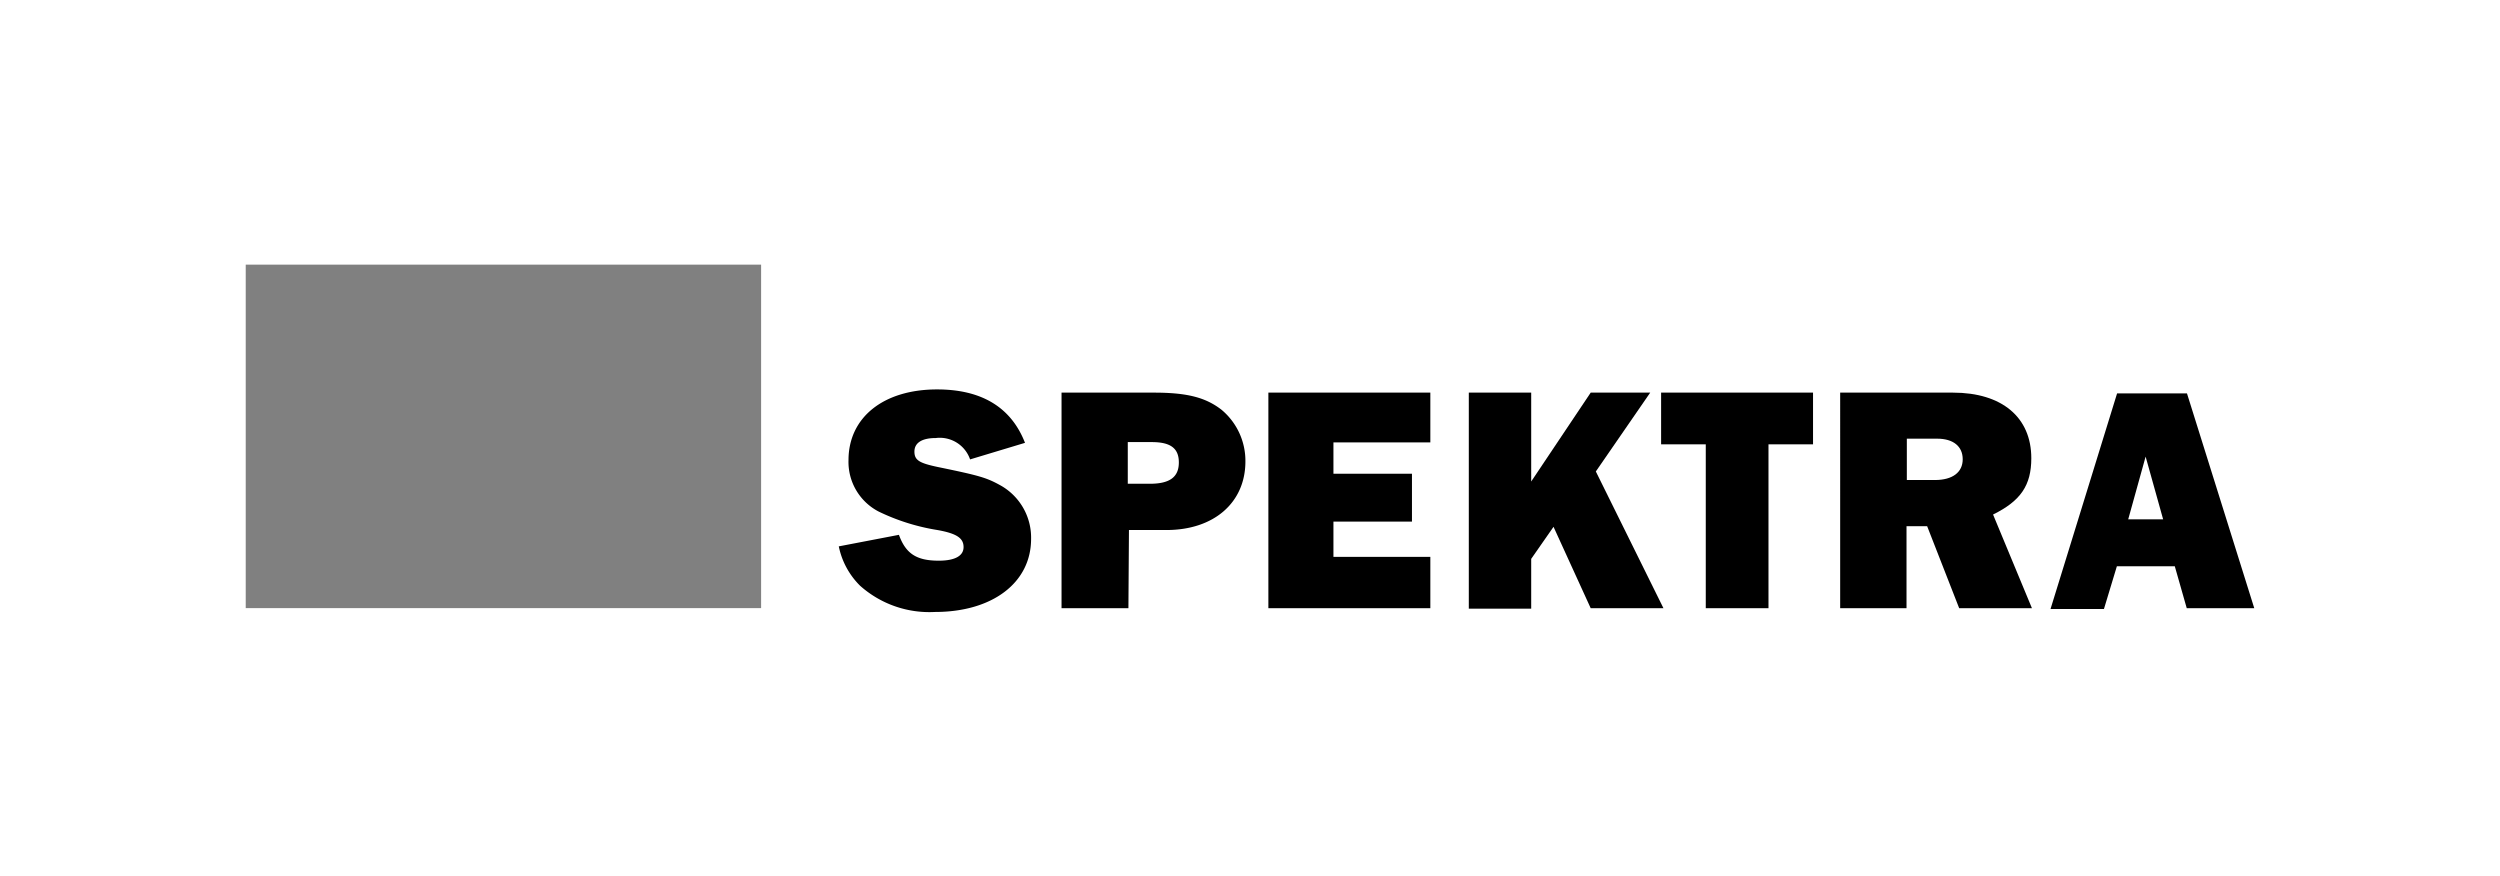
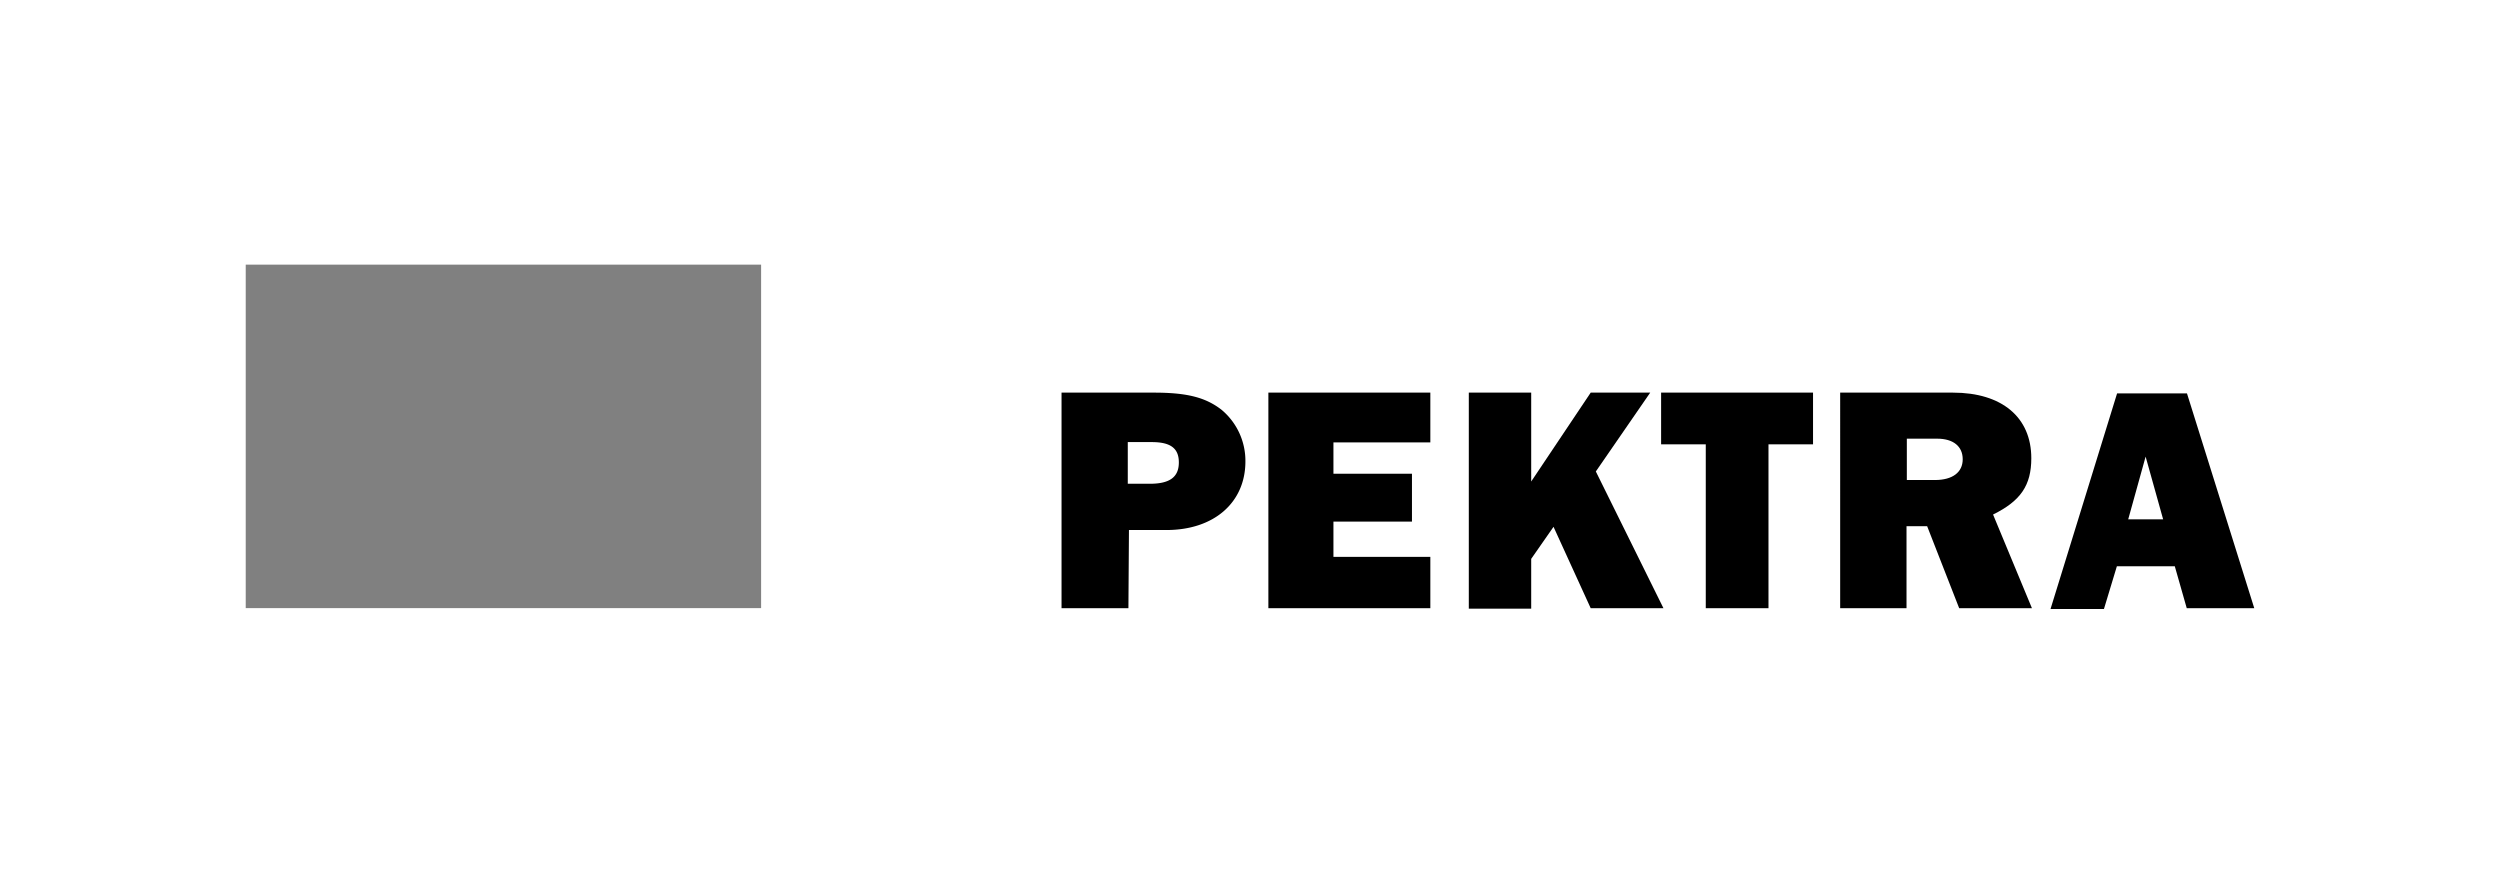
<svg xmlns="http://www.w3.org/2000/svg" viewBox="0 0 234 82">
  <defs>
    <style>.cls-1{fill:#fff;}.cls-2{fill:gray;}</style>
  </defs>
  <g id="Layer_2" data-name="Layer 2">
    <rect class="cls-1" width="234" height="82" />
  </g>
  <g id="Layer_1" data-name="Layer 1">
-     <path d="M84.14,50.06c.64,1.76,1.64,2.42,3.73,2.42,1.51,0,2.32-.45,2.32-1.27s-.6-1.27-2.45-1.6a19.71,19.71,0,0,1-5.5-1.73,5.23,5.23,0,0,1-2.82-4.81c0-4,3.27-6.62,8.29-6.62,4.15,0,6.93,1.66,8.23,5L90.8,43a3,3,0,0,0-3.21-2c-1.3,0-2,.45-2,1.27s.48,1.08,2.23,1.45c3.94.81,4.54,1,5.84,1.72a5.6,5.6,0,0,1,2.85,5c0,4.09-3.6,6.84-9,6.84a9.74,9.74,0,0,1-7-2.45,7.2,7.2,0,0,1-2-3.69Z" />
    <path d="M105.62,56.93H99.36V36.75H108c3.12,0,4.84.45,6.33,1.6a6.22,6.22,0,0,1,2.24,4.84c0,3.85-2.94,6.42-7.39,6.42h-3.51Zm2-11.65c1.88,0,2.72-.63,2.72-2s-.84-1.9-2.54-1.9h-2.24v3.9Z" />
    <path d="M133.88,56.93H118.72V36.75h15.16v4.66h-9.07v2.93h7.35v4.48h-7.35v3.3h9.07Z" />
    <path d="M148.89,56.93l-3.48-7.62-2.09,3v4.66h-5.84V36.75h5.84v8.32l5.57-8.32h5.57l-5.09,7.38,6.33,12.8Z" />
    <path d="M165.53,56.93h-5.87V41.59h-4.18V36.75H169.7v4.84h-4.17Z" />
    <path d="M183.38,56.93l-3-7.68h-1.93v7.68h-6.21V36.75h10.56c4.57,0,7.33,2.3,7.33,6.14,0,2.54-1,4-3.58,5.27l3.64,8.77Zm-2.27-12c1.66,0,2.6-.73,2.6-1.94s-.88-1.93-2.39-1.93h-2.84v3.87Z" />
    <path d="M203.56,53h-5.42l-1.21,4h-5l6.23-20.18h6.54L211,56.93h-6.32Zm-1.09-4.39-1.64-5.87-1.63,5.87Z" />
    <rect class="cls-2" x="23" y="24.77" width="48.24" height="32.15" />
  </g>
</svg>